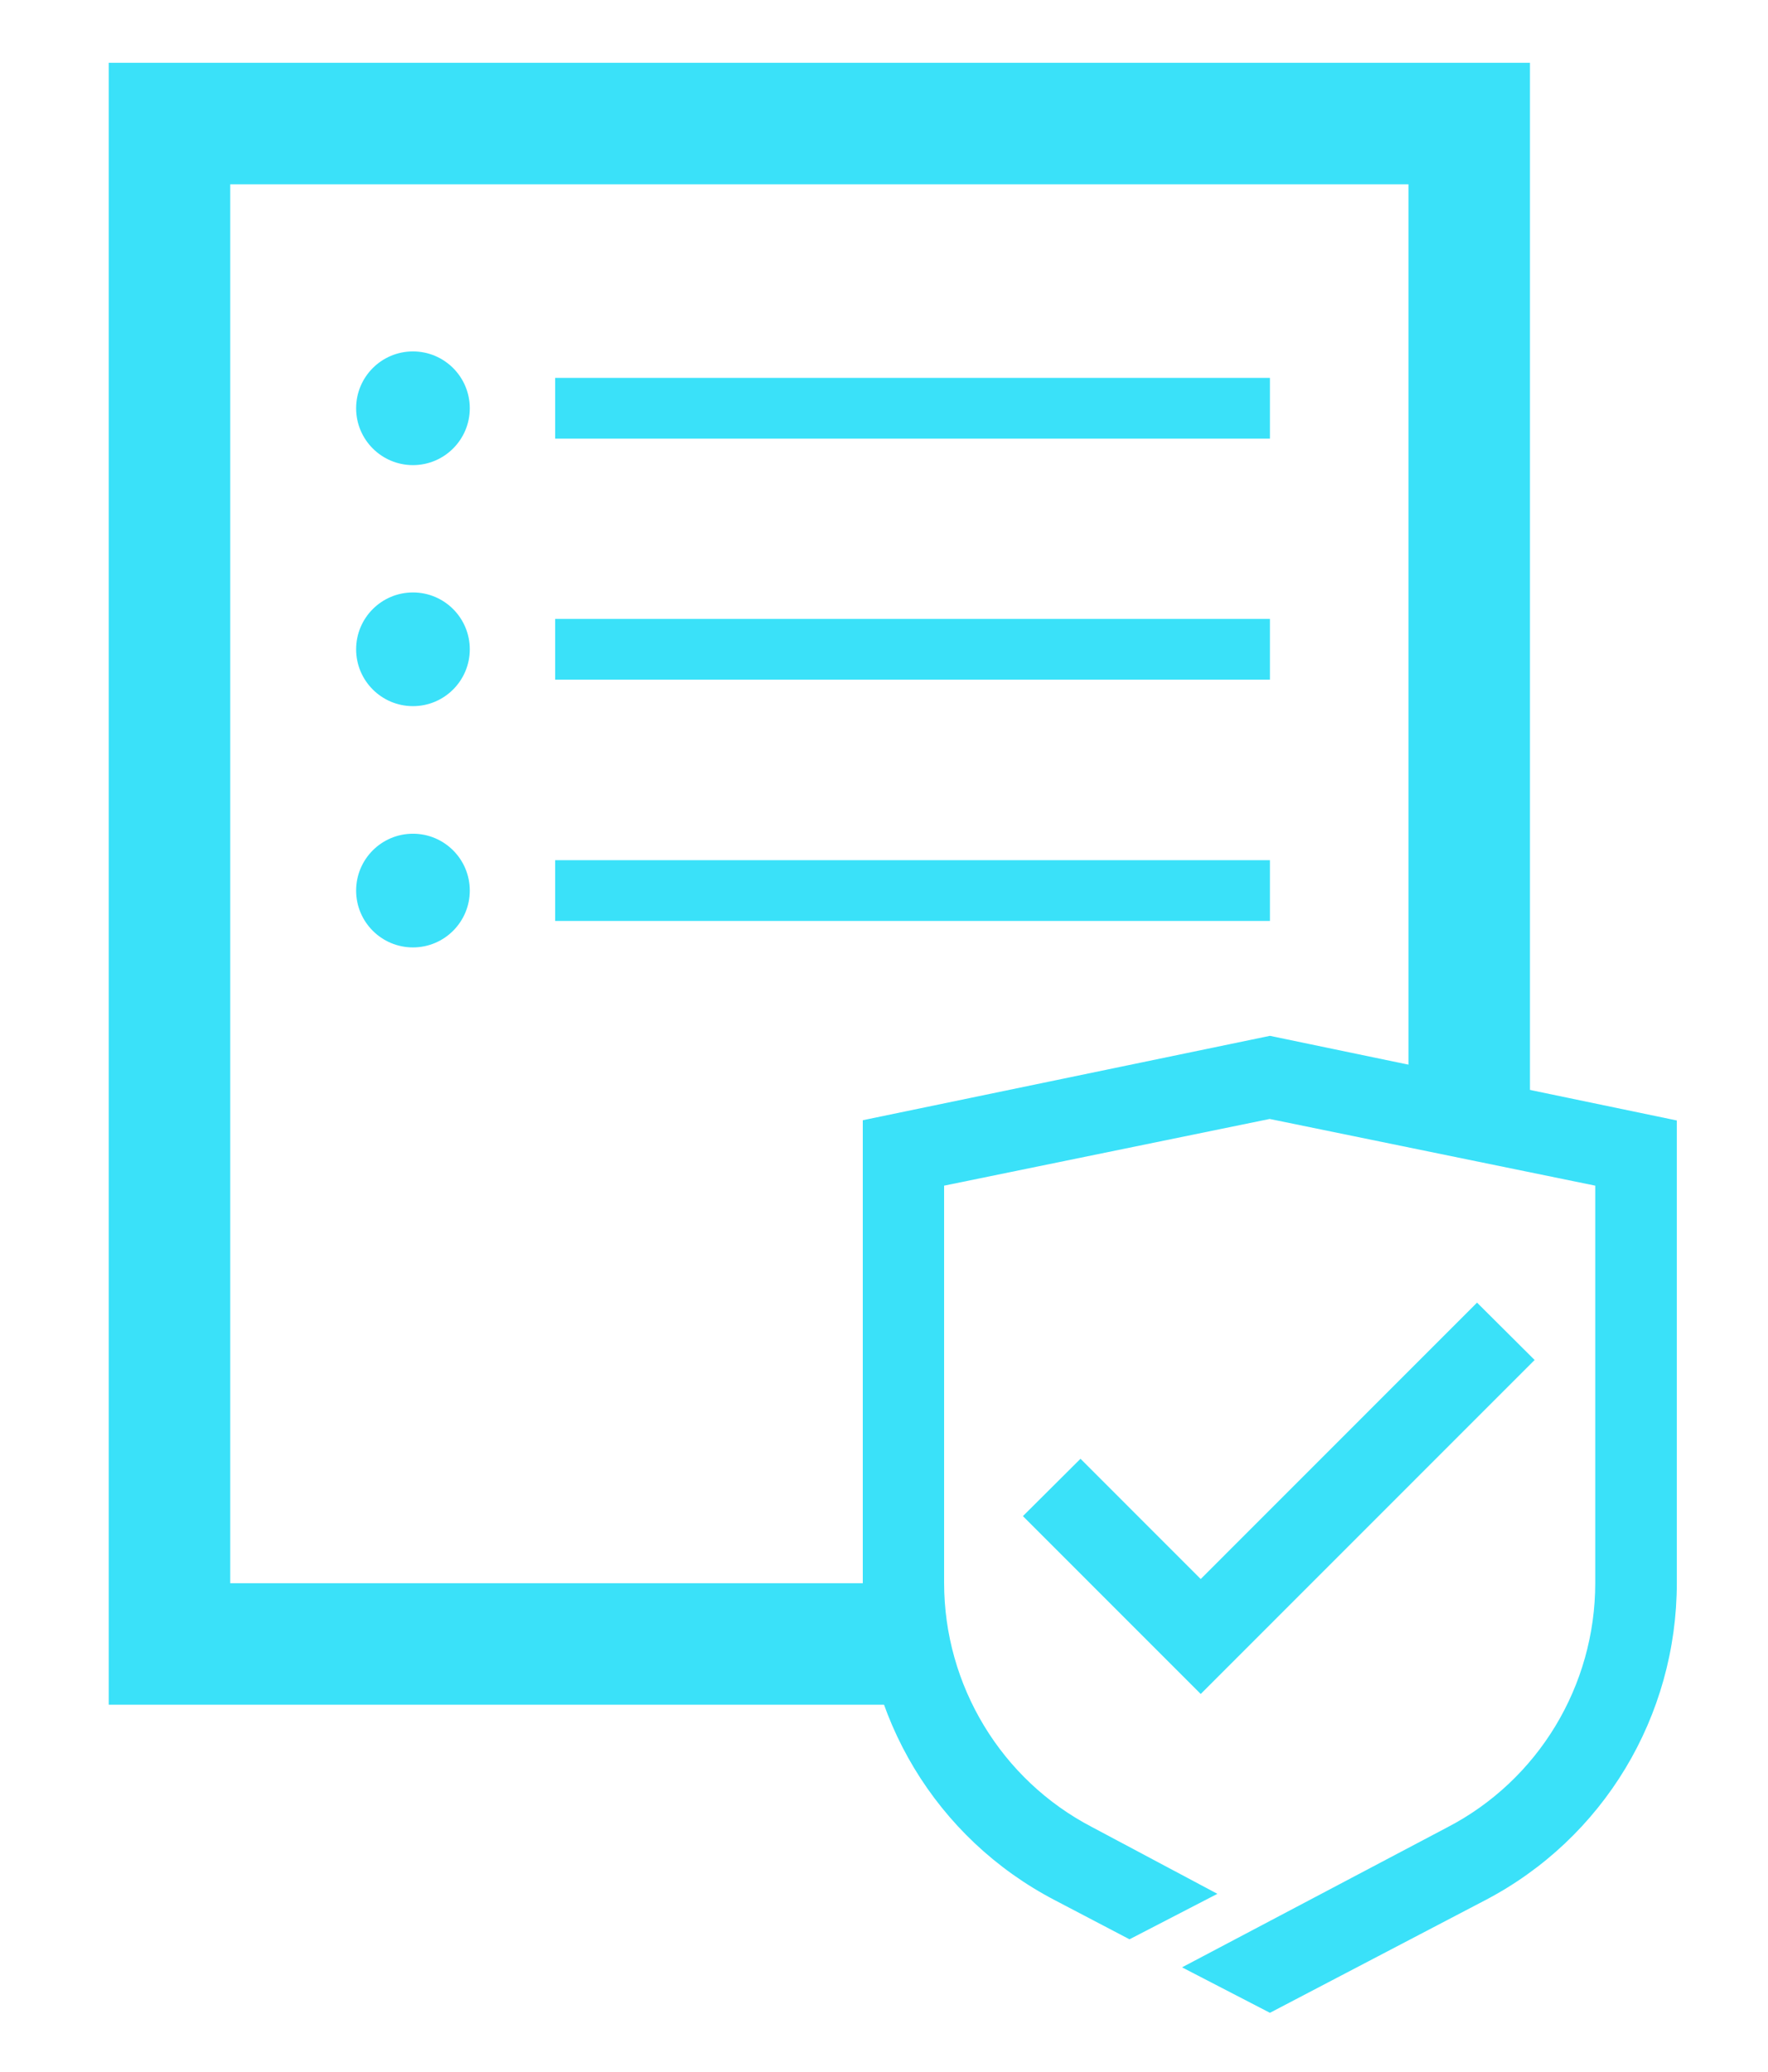
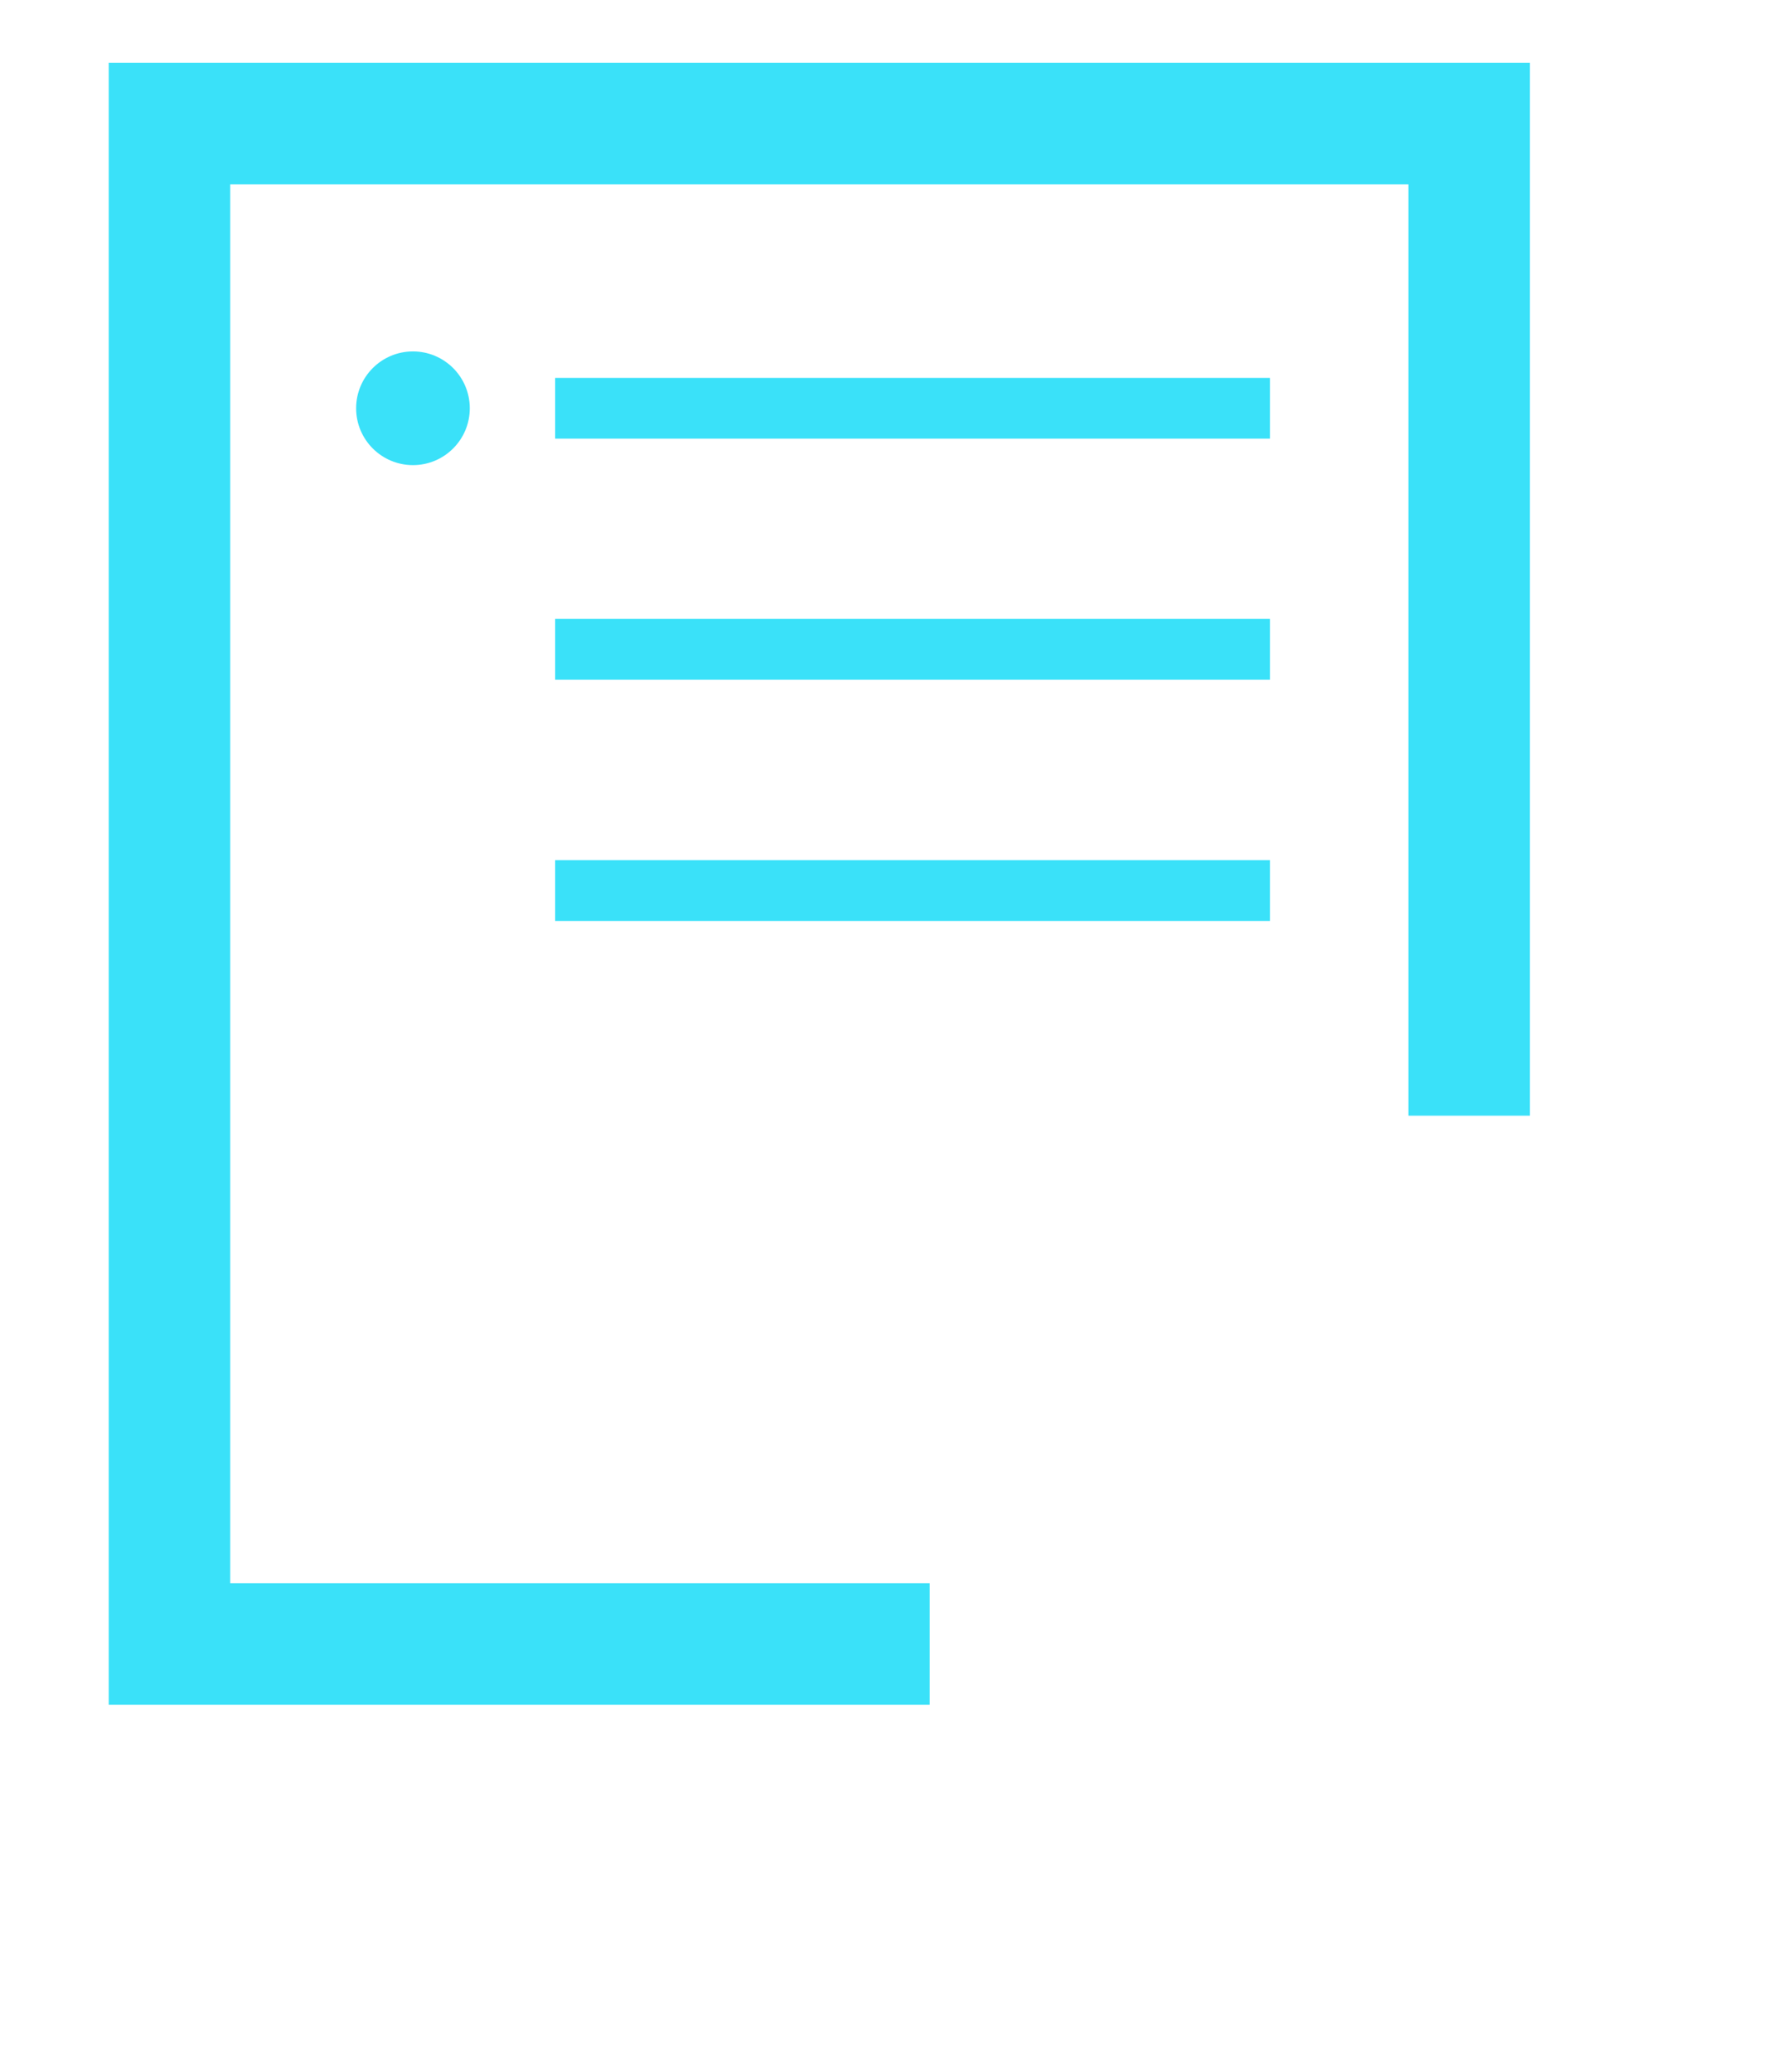
<svg xmlns="http://www.w3.org/2000/svg" width="582" height="682" viewBox="0 0 582 682" fill="none">
  <path d="M306.049 541.192H55.789V40.67H483.642V367.282" stroke="#3AE1F9" stroke-width="40" stroke-miterlimit="10" />
-   <path d="M551.986 368.862V521.065C551.986 564.979 527.874 605.233 488.797 625.61L418.042 662.621L389.109 647.65L476.409 601.574C506.423 586.021 525.13 554.915 525.13 521.148V390.32L417.959 368.363L310.788 390.32V521.065C310.788 554.832 329.578 585.938 359.51 601.491L400.749 623.448L371.815 638.419L347.205 625.527C308.128 605.15 284.016 564.979 284.016 520.981V368.779L418.042 341L551.986 368.862ZM486.22 428.828L395.261 519.817L355.685 480.228L336.729 499.108L395.261 557.66L414.218 538.697L505.176 447.708L486.22 428.828Z" fill="#3AE1F9" />
  <path d="M135.939 153.117C146.27 153.117 154.646 144.739 154.646 134.404C154.646 124.069 146.27 115.69 135.939 115.69C125.607 115.69 117.231 124.069 117.231 134.404C117.231 144.739 125.607 153.117 135.939 153.117Z" fill="#3AE1F9" />
-   <path d="M135.939 232.462C146.27 232.462 154.646 224.084 154.646 213.749C154.646 203.414 146.27 195.035 135.939 195.035C125.607 195.035 117.231 203.414 117.231 213.749C117.231 224.084 125.607 232.462 135.939 232.462Z" fill="#3AE1F9" />
-   <path d="M135.939 311.89C146.27 311.89 154.646 303.512 154.646 293.177C154.646 282.842 146.27 274.463 135.939 274.463C125.607 274.463 117.231 282.842 117.231 293.177C117.231 303.512 125.607 311.89 135.939 311.89Z" fill="#3AE1F9" />
  <path d="M182.748 134.404H418.042" stroke="#3AE1F9" stroke-width="20" stroke-miterlimit="10" />
  <path d="M182.748 213.749H418.042" stroke="#3AE1F9" stroke-width="20" stroke-miterlimit="10" />
  <path d="M182.748 293.177H418.042" stroke="#3AE1F9" stroke-width="20" stroke-miterlimit="10" />
</svg>